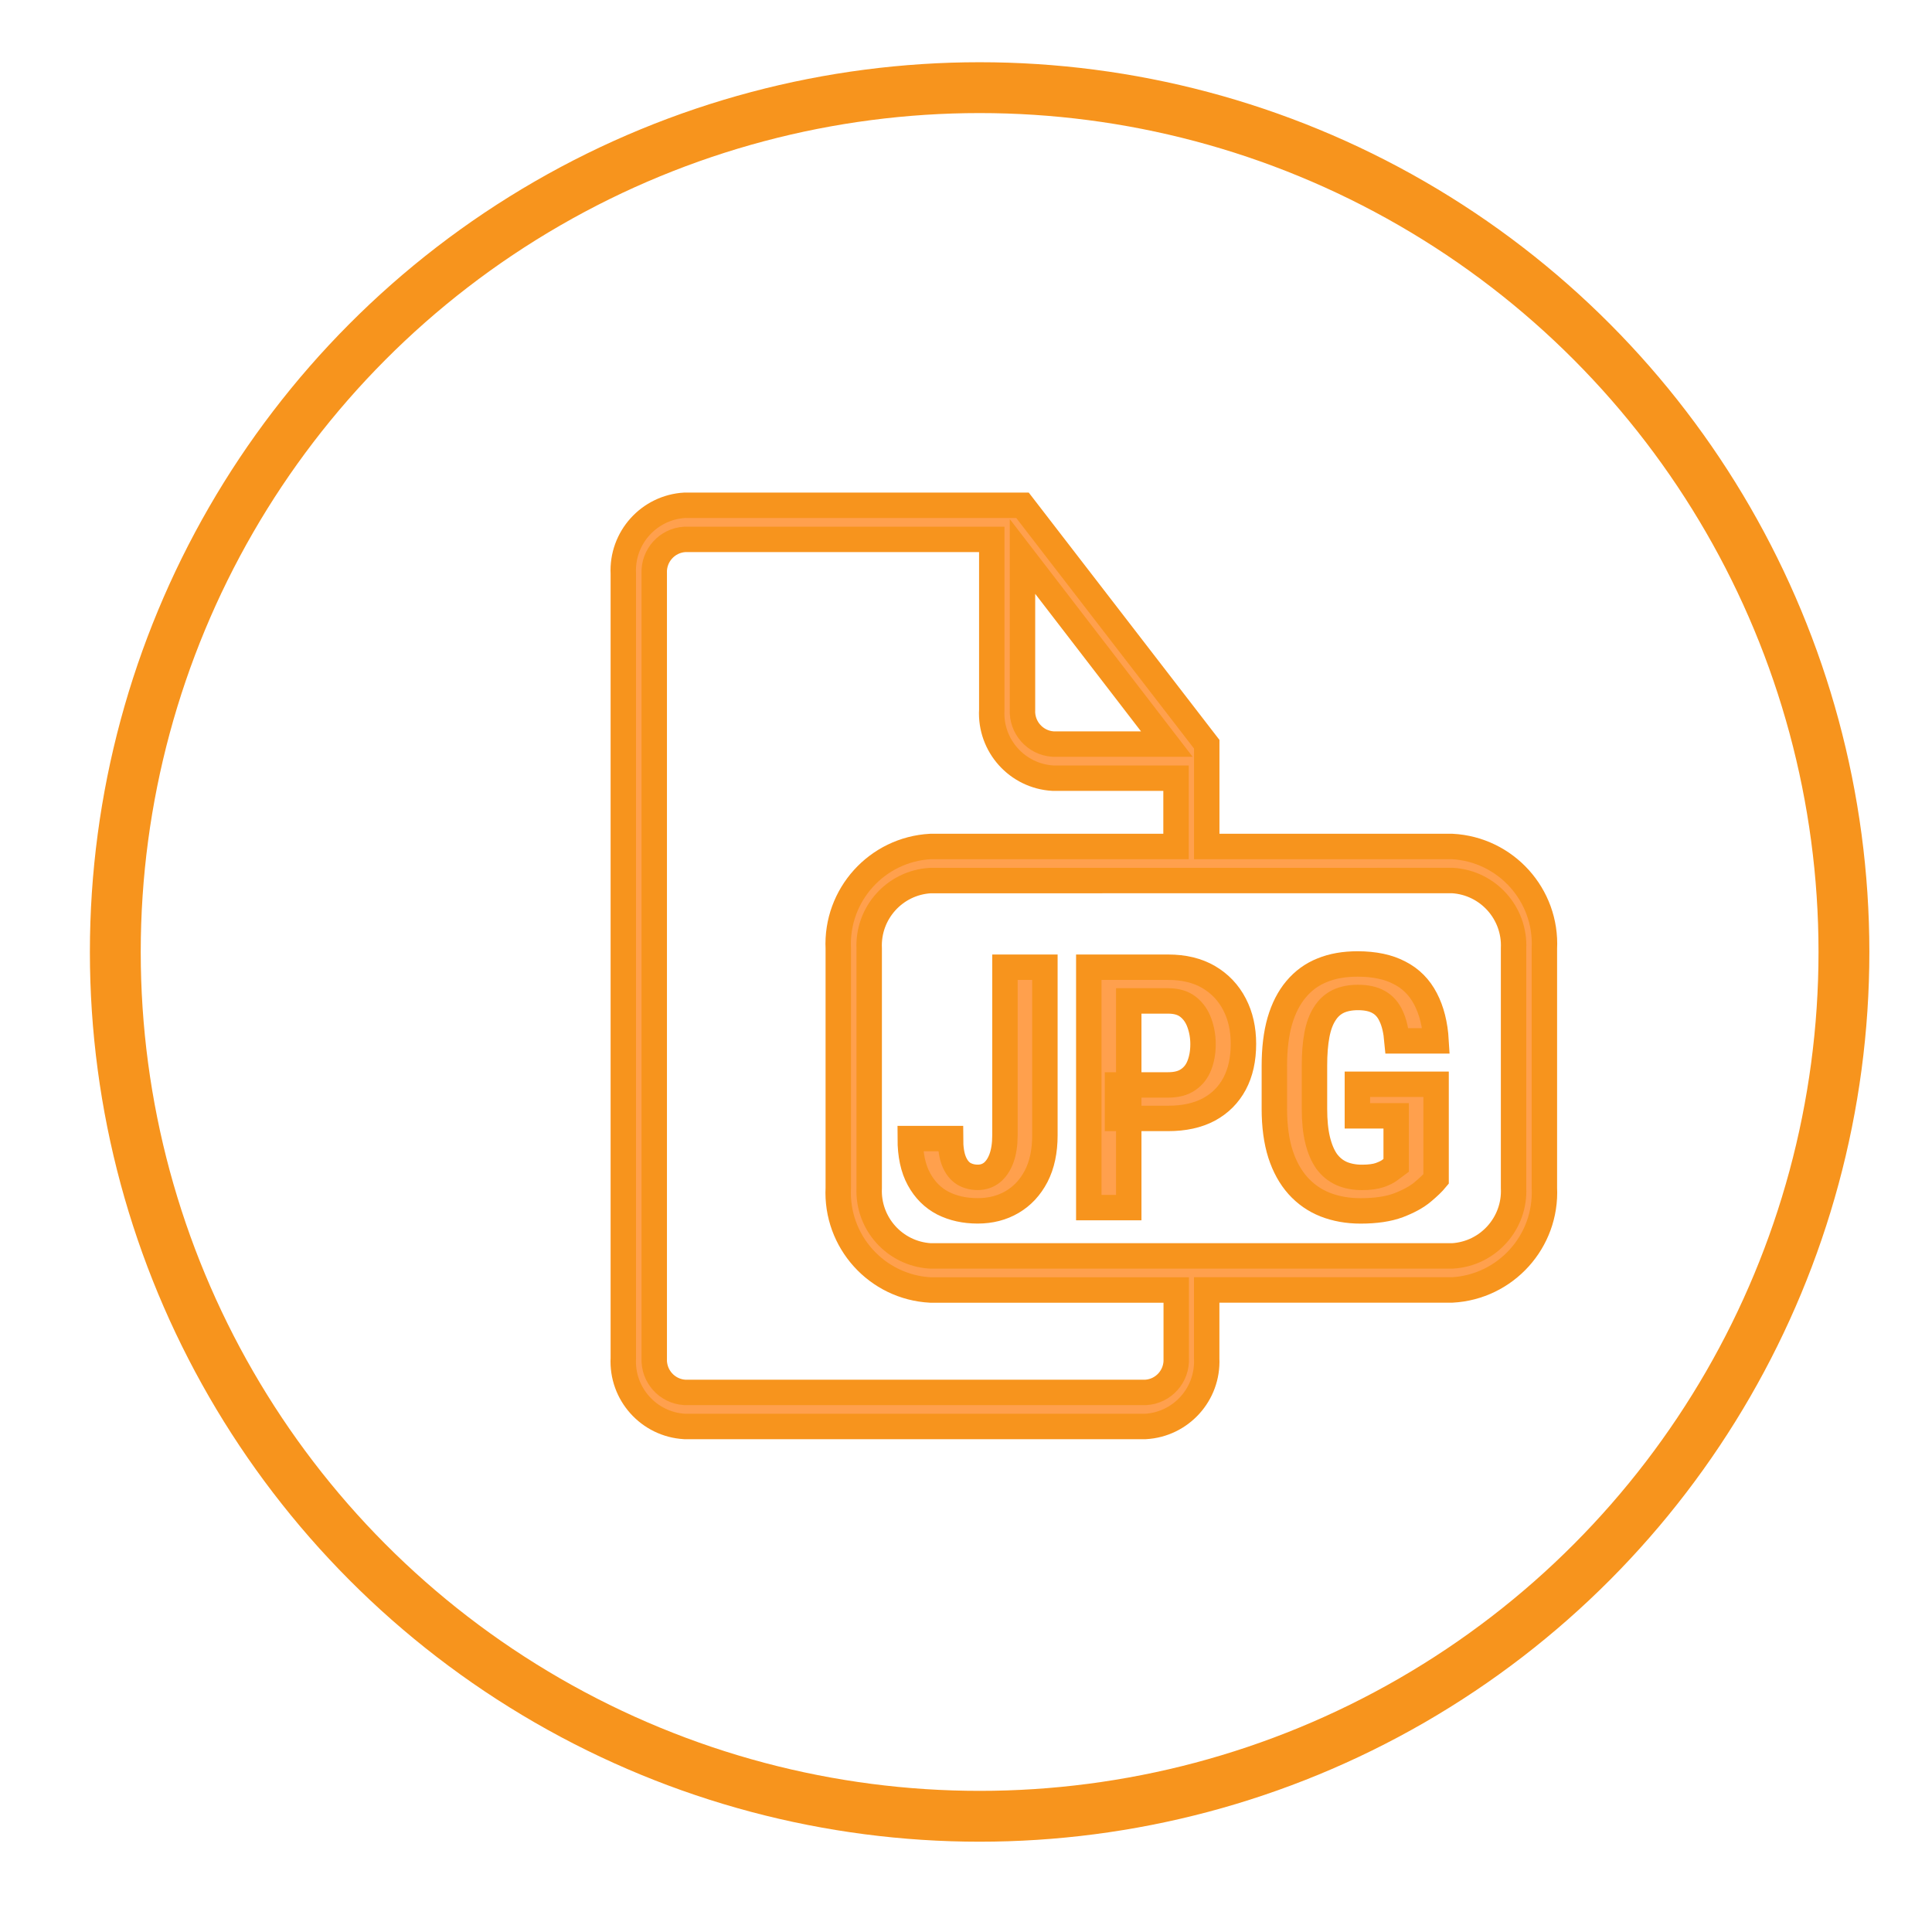
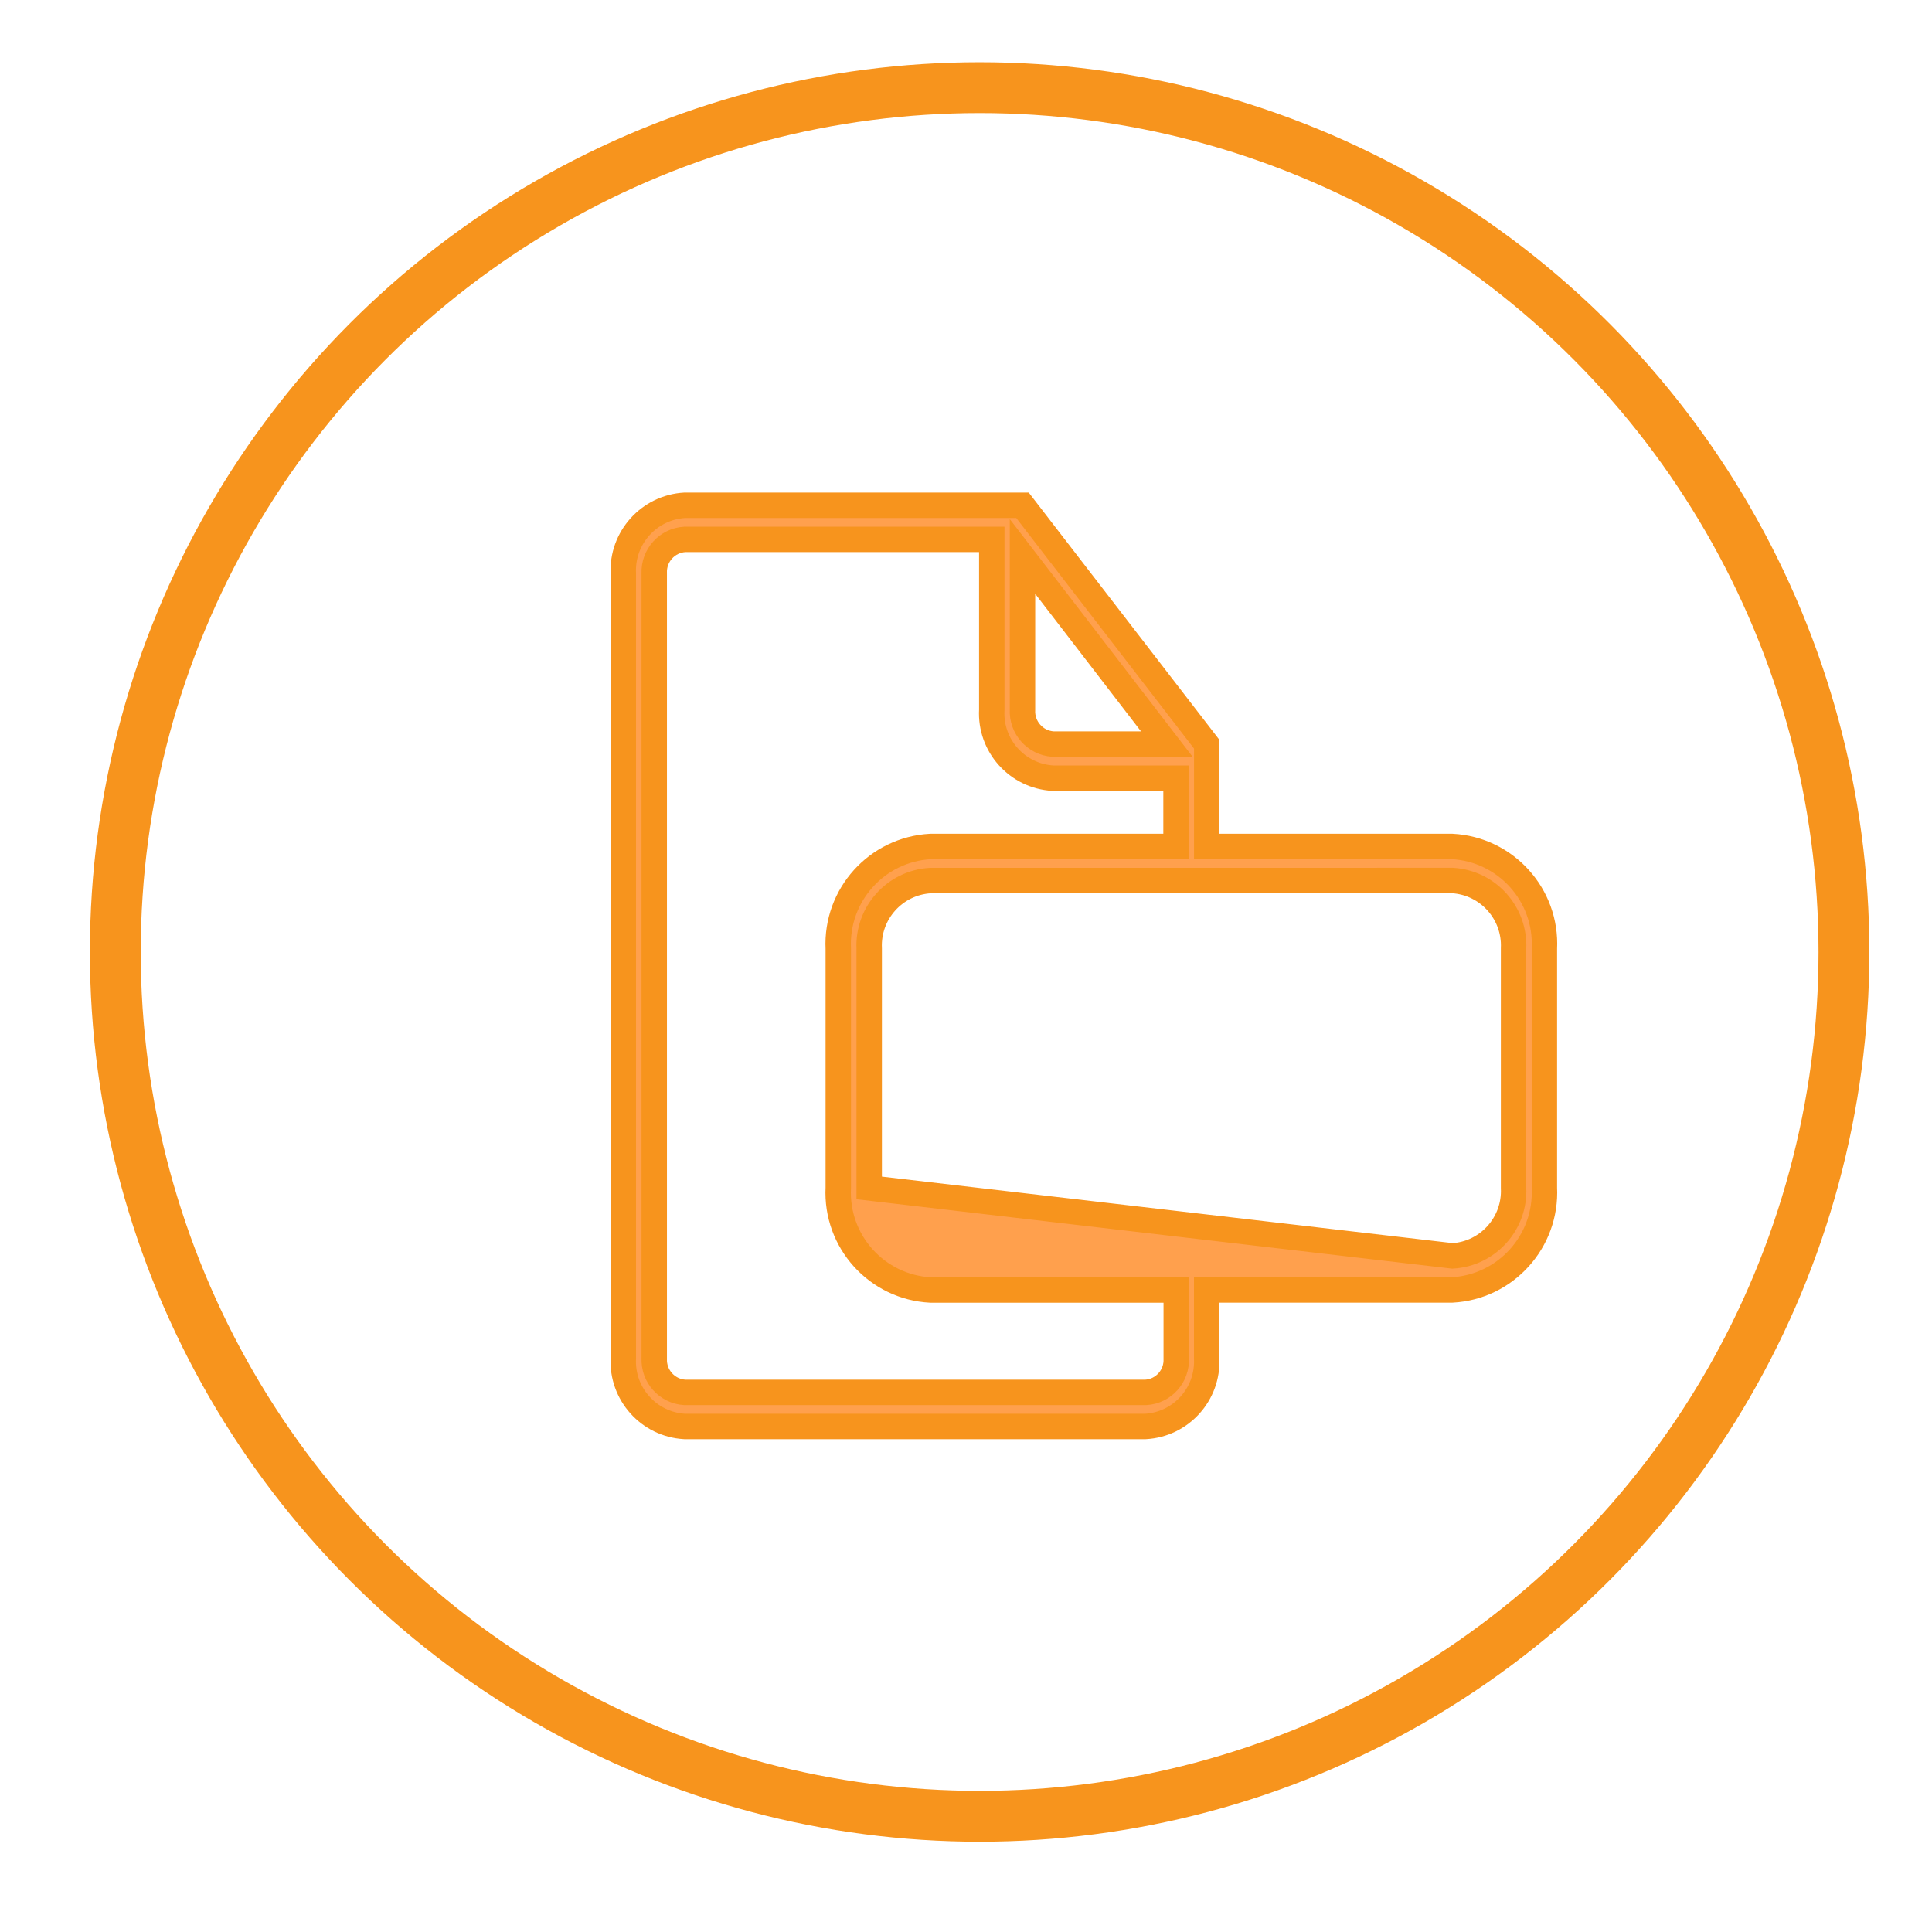
<svg xmlns="http://www.w3.org/2000/svg" viewBox="57 93 38 38" width="38" height="38">
-   <path id="path-1" d="M 13.475 9.711 L 13.475 7.7 L 9.851 3 L 3.21 3 C 2.505 3.04 1.964 3.642 2 4.347 L 2 19.772 C 1.962 20.476 2.502 21.079 3.206 21.119 L 12.268 21.119 C 12.968 21.08 13.506 20.484 13.474 19.783 L 13.474 18.434 L 18.3 18.434 C 19.356 18.377 20.167 17.478 20.116 16.422 L 20.116 11.722 C 20.169 10.666 19.356 9.766 18.3 9.711 L 13.475 9.711 Z M 12.875 18.435 L 12.875 19.782 C 12.891 20.131 12.624 20.429 12.275 20.449 L 3.208 20.449 C 2.859 20.427 2.593 20.13 2.608 19.781 L 2.608 4.339 C 2.593 3.99 2.859 3.693 3.208 3.671 L 9.247 3.671 L 9.247 7.022 C 9.208 7.727 9.749 8.33 10.454 8.368 L 12.871 8.368 L 12.871 9.711 L 8.044 9.711 C 6.988 9.768 6.177 10.667 6.228 11.723 L 6.228 16.423 C 6.175 17.48 6.987 18.38 8.044 18.435 L 12.875 18.435 Z M 9.851 4.007 L 9.851 7.02 C 9.833 7.372 10.1 7.673 10.451 7.697 L 12.69 7.697 L 9.851 4.007 Z M 8.036 10.382 C 7.338 10.424 6.803 11.02 6.836 11.719 L 6.836 16.427 C 6.804 17.126 7.338 17.721 8.036 17.764 L 18.31 17.764 C 19.008 17.722 19.543 17.126 19.51 16.427 L 19.51 11.718 C 19.542 11.019 19.008 10.424 18.31 10.381 L 8.036 10.382 Z" transform="matrix(1, 0, 0, 1, 67.26, 99.938)" fill="#ffa04d" stroke="#f7941d" stroke-width="0.5" fill-rule="evenodd" />
+   <path id="path-1" d="M 13.475 9.711 L 13.475 7.7 L 9.851 3 L 3.21 3 C 2.505 3.04 1.964 3.642 2 4.347 L 2 19.772 C 1.962 20.476 2.502 21.079 3.206 21.119 L 12.268 21.119 C 12.968 21.08 13.506 20.484 13.474 19.783 L 13.474 18.434 L 18.3 18.434 C 19.356 18.377 20.167 17.478 20.116 16.422 L 20.116 11.722 C 20.169 10.666 19.356 9.766 18.3 9.711 L 13.475 9.711 Z M 12.875 18.435 L 12.875 19.782 C 12.891 20.131 12.624 20.429 12.275 20.449 L 3.208 20.449 C 2.859 20.427 2.593 20.13 2.608 19.781 L 2.608 4.339 C 2.593 3.99 2.859 3.693 3.208 3.671 L 9.247 3.671 L 9.247 7.022 C 9.208 7.727 9.749 8.33 10.454 8.368 L 12.871 8.368 L 12.871 9.711 L 8.044 9.711 C 6.988 9.768 6.177 10.667 6.228 11.723 L 6.228 16.423 C 6.175 17.48 6.987 18.38 8.044 18.435 L 12.875 18.435 Z M 9.851 4.007 L 9.851 7.02 C 9.833 7.372 10.1 7.673 10.451 7.697 L 12.69 7.697 L 9.851 4.007 Z M 8.036 10.382 C 7.338 10.424 6.803 11.02 6.836 11.719 L 6.836 16.427 L 18.31 17.764 C 19.008 17.722 19.543 17.126 19.51 16.427 L 19.51 11.718 C 19.542 11.019 19.008 10.424 18.31 10.381 L 8.036 10.382 Z" transform="matrix(1, 0, 0, 1, 67.26, 99.938)" fill="#ffa04d" stroke="#f7941d" stroke-width="0.5" fill-rule="evenodd" />
  <circle id="circle-2" cx="17" cy="17" r="17" fill="none" stroke="#f7941d" stroke-width="1" transform="matrix(1, 0, 0, 1, 59.268, 94.724)" />
-   <path d="M 76.766 115.329 L 76.766 112.024 L 77.552 112.024 L 77.552 115.329 C 77.552 115.643 77.495 115.912 77.38 116.135 C 77.265 116.355 77.108 116.524 76.909 116.641 C 76.71 116.758 76.484 116.816 76.23 116.816 C 75.975 116.816 75.747 116.766 75.545 116.664 C 75.346 116.56 75.189 116.403 75.075 116.193 C 74.96 115.983 74.903 115.717 74.903 115.394 L 75.695 115.394 C 75.695 115.578 75.718 115.727 75.763 115.839 C 75.808 115.95 75.871 116.031 75.951 116.083 C 76.033 116.132 76.127 116.157 76.23 116.157 C 76.337 116.157 76.43 116.126 76.51 116.063 C 76.59 115.998 76.653 115.904 76.698 115.781 C 76.743 115.657 76.766 115.507 76.766 115.329 Z" fill="#ffa04d" stroke="#f7941d" stroke-width="0.5" fill-rule="evenodd" />
-   <path d="M 79.977 114.998 L 78.98 114.998 L 78.98 114.339 L 79.977 114.339 C 80.139 114.339 80.27 114.305 80.37 114.235 C 80.472 114.166 80.545 114.071 80.591 113.95 C 80.638 113.829 80.662 113.691 80.662 113.537 C 80.662 113.39 80.638 113.252 80.591 113.122 C 80.545 112.992 80.473 112.887 80.373 112.807 C 80.274 112.727 80.142 112.687 79.977 112.687 L 79.201 112.687 L 79.201 116.752 L 78.415 116.752 L 78.415 112.024 L 79.977 112.024 C 80.289 112.024 80.555 112.089 80.776 112.219 C 80.996 112.349 81.165 112.528 81.282 112.755 C 81.399 112.98 81.457 113.239 81.457 113.531 C 81.457 113.836 81.399 114.098 81.282 114.317 C 81.165 114.535 80.996 114.704 80.776 114.823 C 80.555 114.94 80.289 114.998 79.977 114.998 Z" fill="#ffa04d" stroke="#f7941d" stroke-width="0.5" fill-rule="evenodd" />
-   <path d="M 85.246 114.326 L 85.246 116.19 C 85.188 116.261 85.099 116.347 84.98 116.446 C 84.863 116.544 84.705 116.63 84.506 116.706 C 84.309 116.78 84.06 116.817 83.76 116.817 C 83.506 116.817 83.274 116.775 83.064 116.693 C 82.857 116.611 82.678 116.486 82.529 116.32 C 82.38 116.153 82.265 115.945 82.185 115.697 C 82.105 115.445 82.065 115.149 82.065 114.807 L 82.065 113.966 C 82.065 113.629 82.1 113.334 82.172 113.083 C 82.245 112.832 82.352 112.623 82.493 112.456 C 82.634 112.288 82.805 112.163 83.006 112.083 C 83.208 112 83.439 111.96 83.701 111.96 C 84.032 111.96 84.308 112.018 84.529 112.135 C 84.752 112.249 84.922 112.421 85.039 112.648 C 85.157 112.873 85.227 113.148 85.246 113.473 L 84.477 113.473 C 84.459 113.273 84.422 113.112 84.363 112.989 C 84.307 112.863 84.226 112.77 84.119 112.71 C 84.014 112.649 83.877 112.619 83.711 112.619 C 83.559 112.619 83.429 112.645 83.321 112.696 C 83.213 112.749 83.124 112.829 83.055 112.94 C 82.985 113.048 82.934 113.187 82.902 113.355 C 82.87 113.525 82.854 113.725 82.854 113.96 L 82.854 114.807 C 82.854 115.045 82.874 115.25 82.915 115.42 C 82.957 115.592 83.016 115.732 83.094 115.843 C 83.174 115.951 83.272 116.03 83.39 116.083 C 83.506 116.132 83.639 116.158 83.789 116.158 C 83.936 116.158 84.053 116.142 84.139 116.112 C 84.226 116.081 84.293 116.048 84.34 116.011 C 84.391 115.972 84.431 115.942 84.461 115.92 L 84.461 114.947 L 83.698 114.947 L 83.698 114.326 L 85.246 114.326 Z" fill="#ffa04d" stroke="#f7941d" stroke-width="0.5" fill-rule="evenodd" />
</svg>